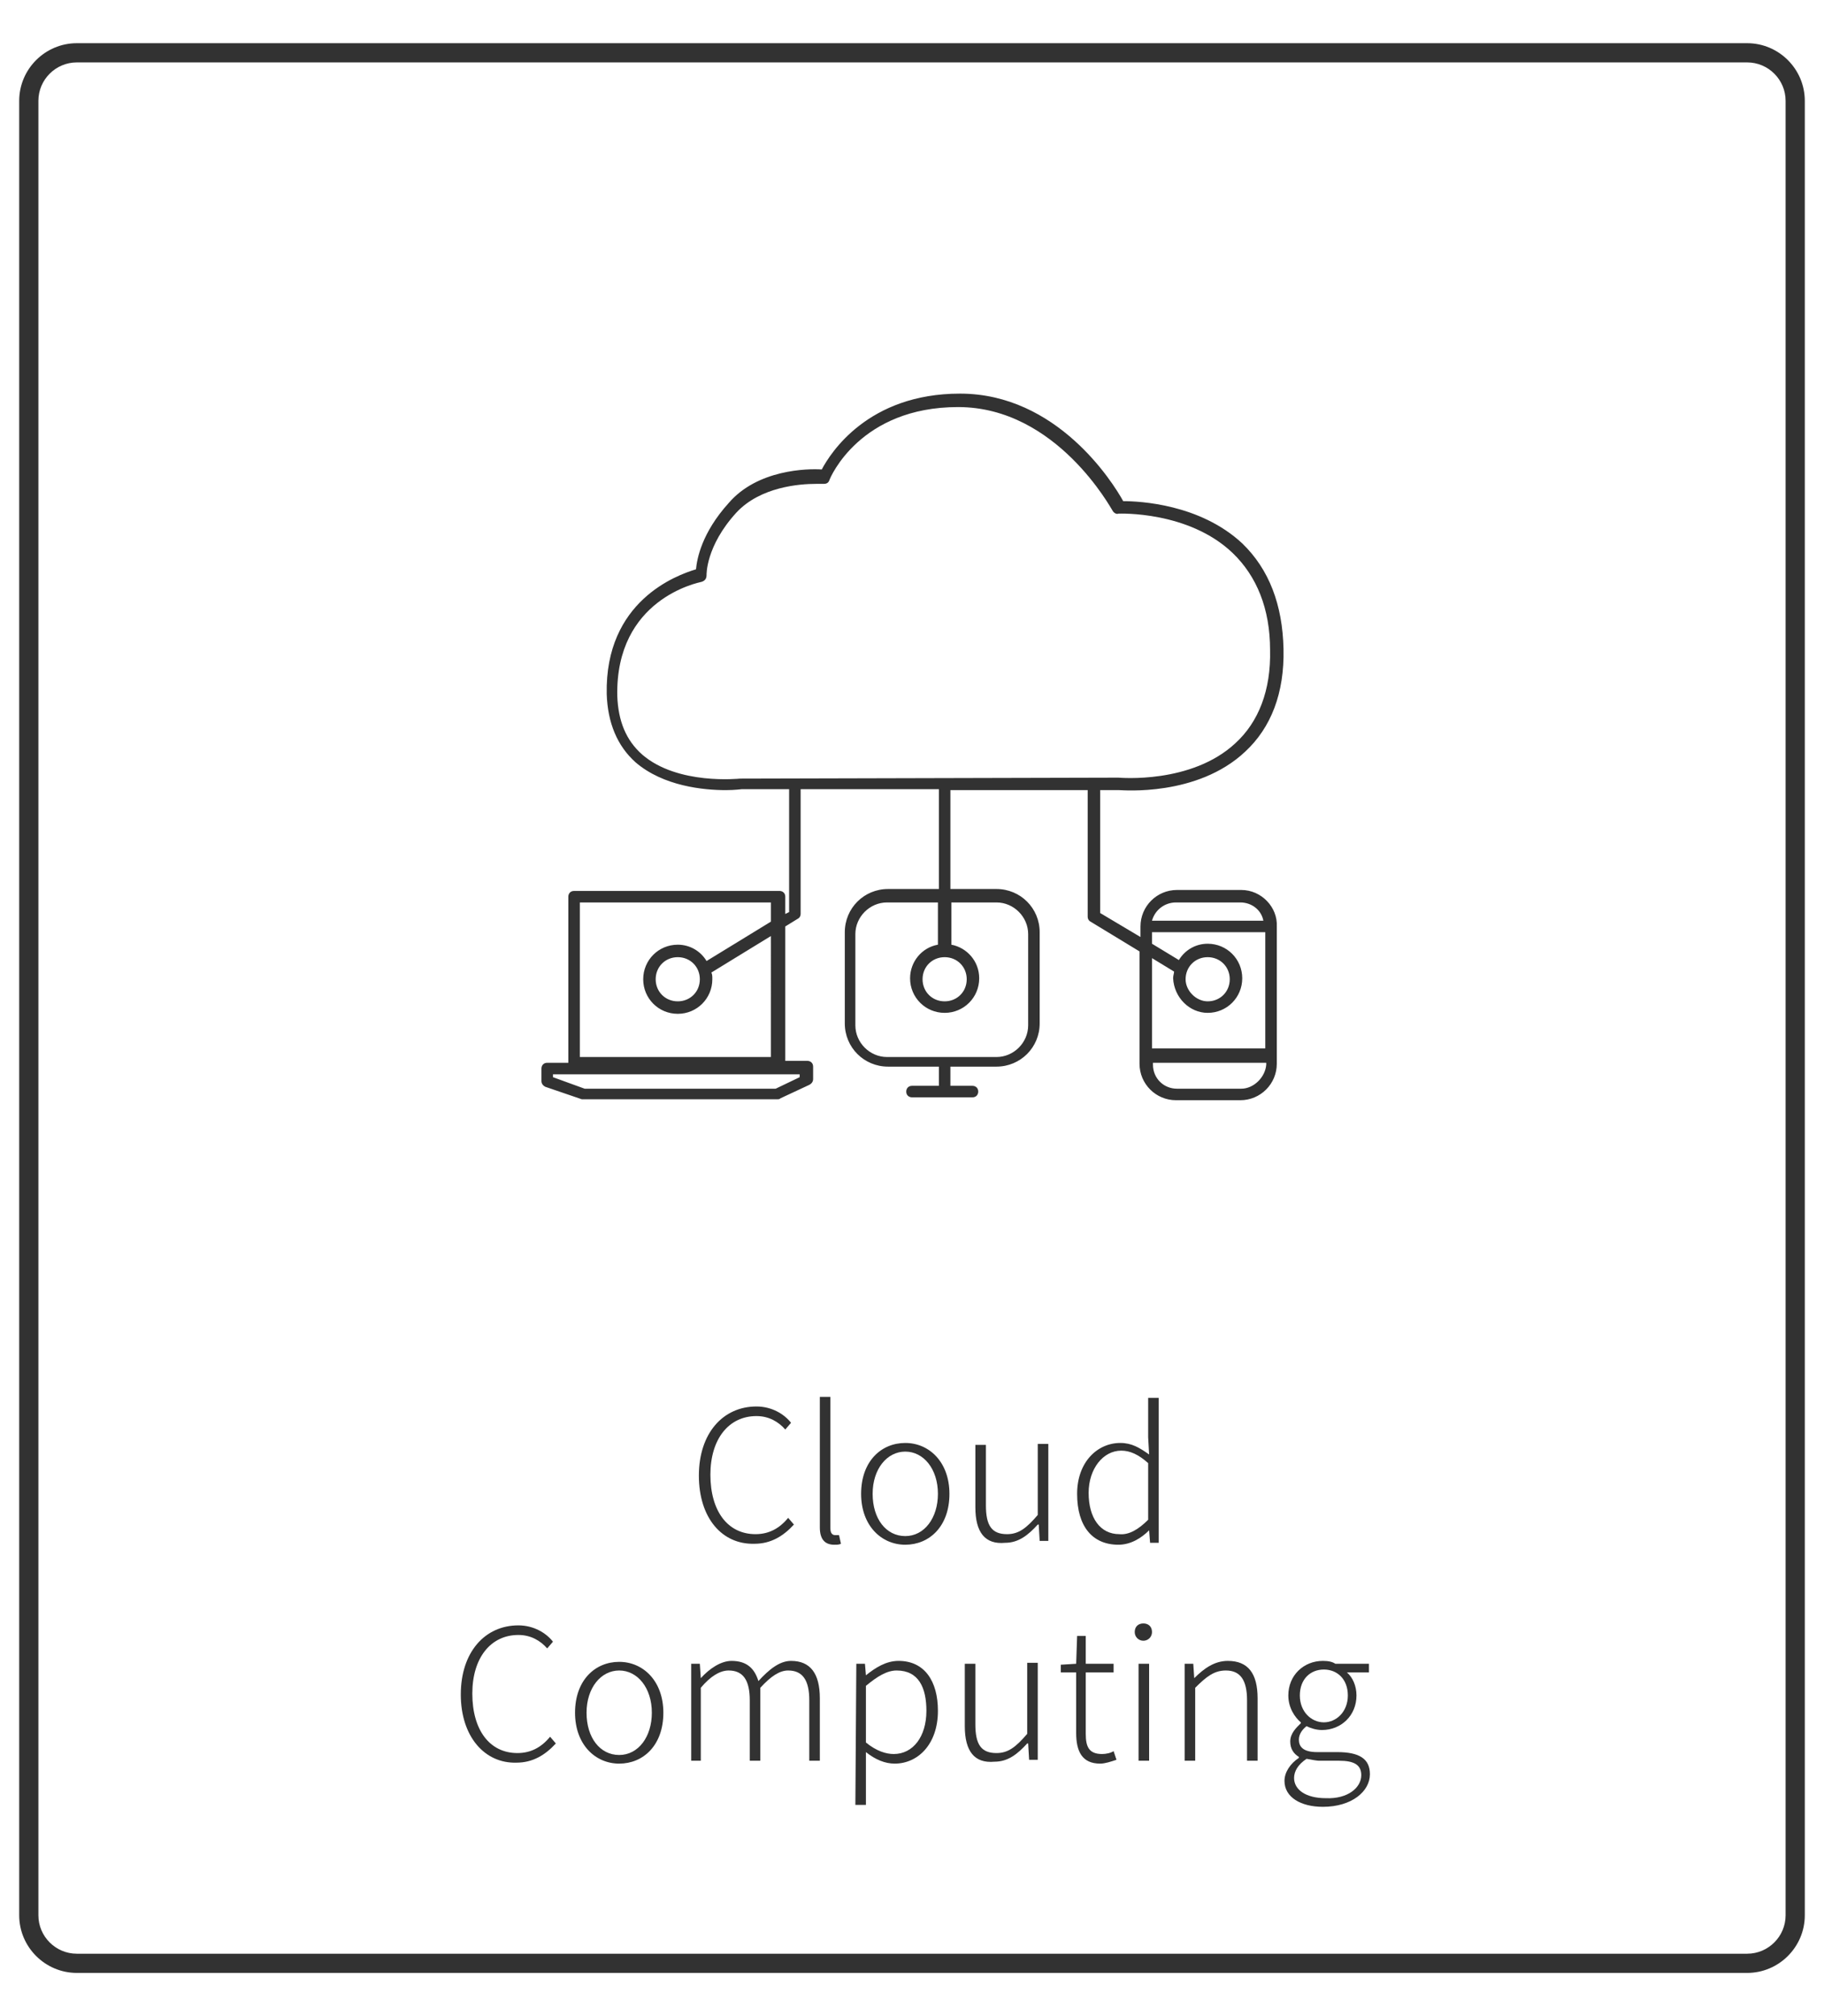
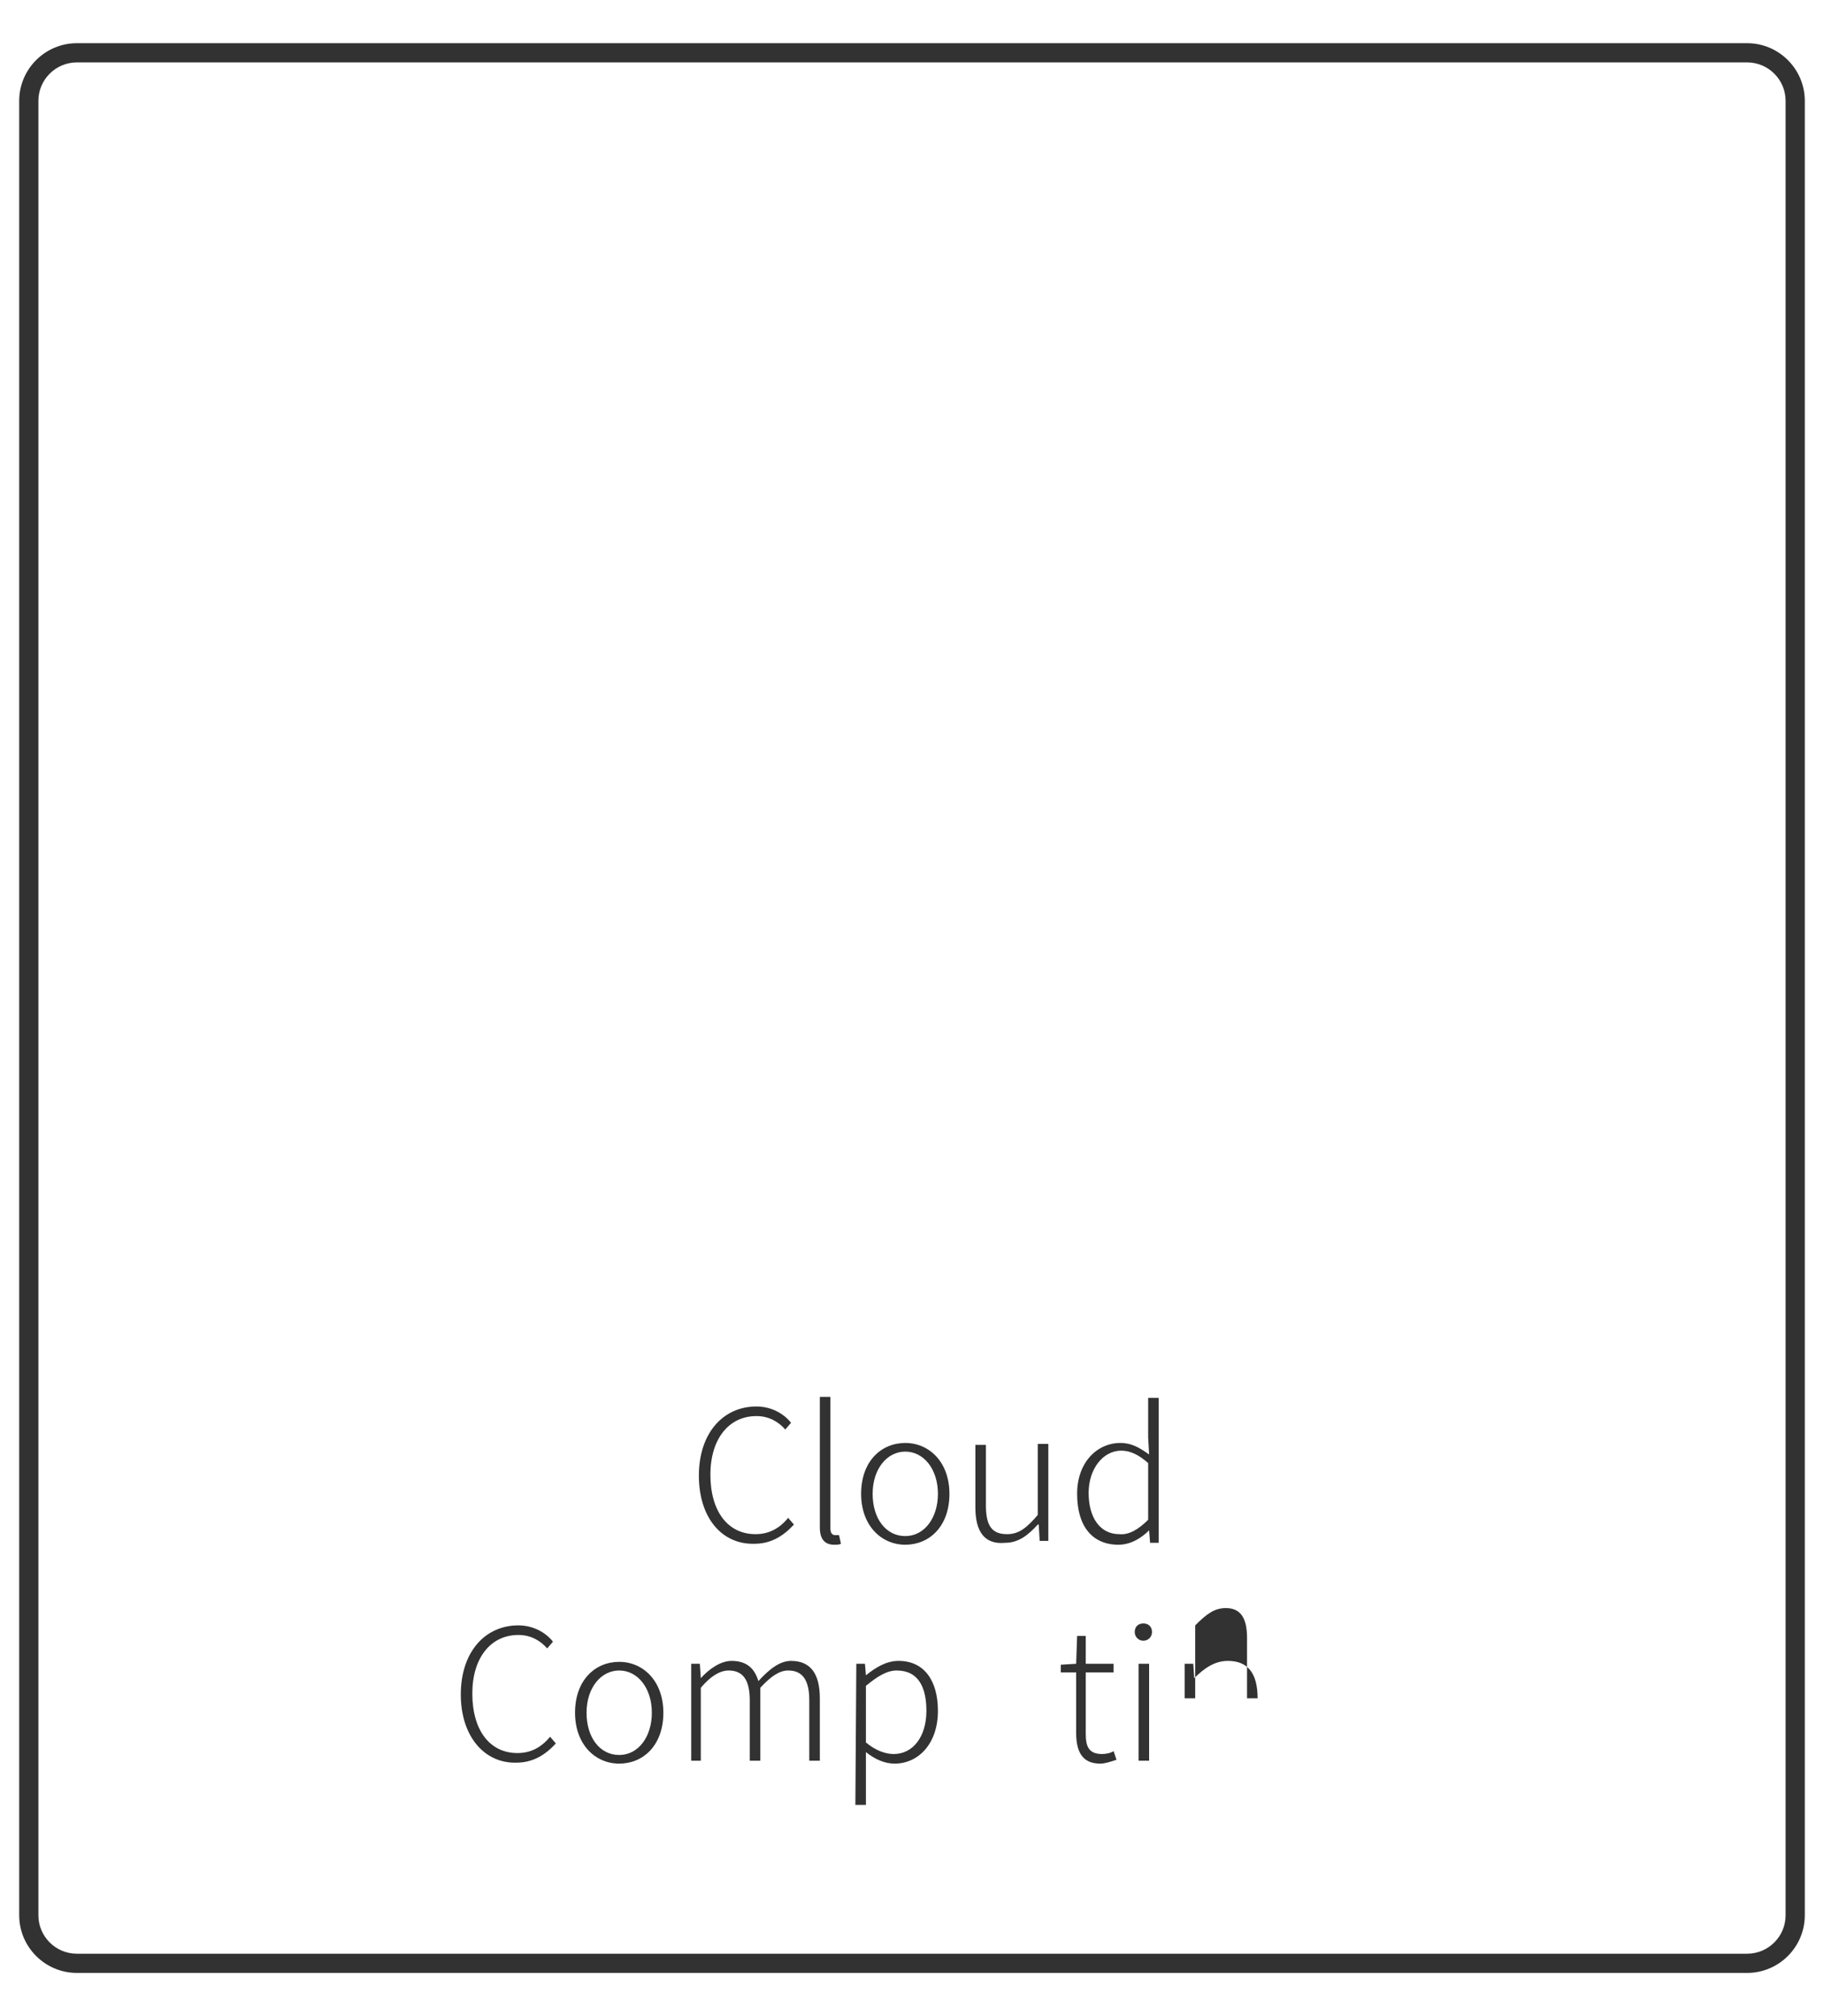
<svg xmlns="http://www.w3.org/2000/svg" version="1.1" id="圖層_1" x="0px" y="0px" viewBox="0 0 190 210" style="enable-background:new 0 0 190 210;" xml:space="preserve">
  <style type="text/css">
	.st0{fill:#323232;}
</style>
  <g id="_x31_3">
    <path class="st0" d="M182,205.5H8c-3.3,0-6-2.7-6-6v-189c0-3.3,2.7-6,6-6h174c3.3,0,6,2.7,6,6v189C188,202.8,185.3,205.5,182,205.5   z M8,6.5c-2.2,0-4,1.8-4,4v189c0,2.2,1.8,4,4,4h174c2.2,0,4-1.8,4-4v-189c0-2.2-1.8-4-4-4H8z" />
    <g>
      <path class="st0" d="M72.8,153.7c0-4.4,2.5-7.2,6-7.2c1.6,0,2.9,0.8,3.6,1.7l-0.6,0.7c-0.7-0.8-1.7-1.4-3-1.4    c-2.9,0-4.8,2.4-4.8,6.1c0,3.8,1.8,6.2,4.7,6.2c1.4,0,2.5-0.6,3.4-1.7l0.6,0.7c-1.1,1.2-2.4,2-4.1,2    C75.2,160.9,72.8,158.1,72.8,153.7z" />
      <path class="st0" d="M85.4,159.1v-13.6h1.1v13.7c0,0.5,0.2,0.7,0.5,0.7c0.1,0,0.2,0,0.4,0l0.2,0.9c-0.2,0.1-0.4,0.1-0.7,0.1    C85.9,160.9,85.4,160.3,85.4,159.1z" />
      <path class="st0" d="M89.7,155.6c0-3.4,2.1-5.3,4.6-5.3s4.6,2,4.6,5.3c0,3.4-2.1,5.3-4.6,5.3C91.8,160.9,89.7,158.9,89.7,155.6z     M97.7,155.6c0-2.6-1.5-4.4-3.4-4.4s-3.4,1.8-3.4,4.4c0,2.6,1.4,4.4,3.4,4.4S97.7,158.1,97.7,155.6z" />
      <path class="st0" d="M101.6,157v-6.5h1.1v6.3c0,2.1,0.6,3,2.2,3c1.2,0,2-0.6,3.2-2v-7.4h1.1v10.1h-0.9l-0.1-1.7h-0.1    c-1,1.1-2,1.9-3.4,1.9C102.6,160.9,101.6,159.6,101.6,157z" />
      <path class="st0" d="M112.2,155.6c0-3.3,2.1-5.3,4.5-5.3c1.2,0,2,0.5,3,1.2l-0.1-1.8v-4.1h1.1v15.1h-0.9l-0.1-1.3l0,0    c-0.8,0.8-1.9,1.5-3.2,1.5C113.8,160.9,112.2,159,112.2,155.6z M119.6,158.3v-5.9c-1-0.9-1.9-1.3-2.8-1.3c-1.9,0-3.4,1.9-3.4,4.4    c0,2.6,1.2,4.3,3.2,4.3C117.6,159.9,118.6,159.3,119.6,158.3z" />
      <path class="st0" d="M48,176.5c0-4.4,2.5-7.2,6-7.2c1.6,0,2.9,0.8,3.6,1.7l-0.6,0.7c-0.7-0.8-1.7-1.4-3-1.4    c-2.9,0-4.8,2.4-4.8,6.1c0,3.8,1.8,6.2,4.7,6.2c1.4,0,2.5-0.6,3.4-1.7l0.6,0.7c-1.1,1.2-2.4,2-4.1,2C50.5,183.7,48,180.9,48,176.5    z" />
      <path class="st0" d="M59.9,178.4c0-3.4,2.1-5.3,4.6-5.3s4.6,2,4.6,5.3c0,3.4-2.1,5.3-4.6,5.3S59.9,181.7,59.9,178.4z M67.9,178.4    c0-2.6-1.5-4.4-3.4-4.4s-3.4,1.8-3.4,4.4c0,2.6,1.4,4.4,3.4,4.4S67.9,180.9,67.9,178.4z" />
      <path class="st0" d="M72,173.3h0.9l0.1,1.5l0,0c0.9-1,2.1-1.8,3.2-1.8c1.6,0,2.4,0.8,2.8,2.1c1.1-1.2,2.2-2.1,3.4-2.1    c2,0,3,1.3,3,3.9v6.5h-1.1v-6.3c0-2.1-0.7-3.1-2.2-3.1c-0.9,0-1.8,0.6-2.9,1.8v7.6h-1.1v-6.3c0-2.1-0.7-3.1-2.2-3.1    c-0.9,0-1.9,0.6-2.9,1.8v7.6h-1V173.3z" />
      <path class="st0" d="M89.2,173.3h0.9l0.1,1.2l0,0c1-0.8,2.1-1.5,3.4-1.5c2.7,0,4.1,2.1,4.1,5.2c0,3.5-2.1,5.5-4.5,5.5    c-1,0-2-0.4-3-1.2v1.9v3.6h-1.1L89.2,173.3L89.2,173.3z M96.5,178.2c0-2.4-0.8-4.2-3.1-4.2c-1,0-2,0.6-3.2,1.6v5.9    c1.1,0.9,2.1,1.2,2.9,1.2C95.1,182.7,96.5,180.9,96.5,178.2z" />
-       <path class="st0" d="M100.5,179.8v-6.5h1.1v6.3c0,2.1,0.6,3,2.2,3c1.2,0,2-0.6,3.2-2v-7.4h1.1v10.1h-0.9l-0.1-1.7H107    c-1,1.1-2,1.9-3.4,1.9C101.5,183.7,100.5,182.4,100.5,179.8z" />
      <path class="st0" d="M112.1,180.5v-6.3h-1.6v-0.8l1.6-0.1l0.1-2.9h0.9v2.9h2.9v0.9h-2.9v6.4c0,1.3,0.3,2.1,1.7,2.1    c0.4,0,0.9-0.1,1.2-0.3l0.3,0.9c-0.6,0.2-1.2,0.4-1.7,0.4C112.7,183.7,112.1,182.4,112.1,180.5z" />
      <path class="st0" d="M118.2,170c0-0.6,0.4-0.9,0.9-0.9s0.9,0.3,0.9,0.9c0,0.5-0.4,0.9-0.9,0.9S118.2,170.5,118.2,170z     M118.6,173.3h1.1v10.1h-1.1V173.3z" />
-       <path class="st0" d="M123.4,173.3h0.9l0.1,1.5l0,0c1-1,2.1-1.8,3.5-1.8c2.1,0,3.1,1.3,3.1,3.9v6.5h-1.1v-6.3    c0-2.1-0.7-3.1-2.2-3.1c-1.2,0-2,0.6-3.2,1.8v7.6h-1.1V173.3z" />
-       <path class="st0" d="M133.8,185.5c0-0.9,0.6-1.8,1.5-2.4V183c-0.5-0.3-0.9-0.8-0.9-1.6c0-0.9,0.7-1.5,1.1-1.9v-0.1    c-0.6-0.5-1.3-1.5-1.3-2.8c0-2.1,1.6-3.6,3.6-3.6c0.6,0,1,0.1,1.3,0.3h3.5v0.9h-2.3c0.6,0.5,1,1.4,1,2.4c0,2.1-1.6,3.6-3.6,3.6    c-0.6,0-1.2-0.2-1.6-0.4c-0.4,0.3-0.8,0.8-0.8,1.4c0,0.7,0.4,1.3,1.9,1.3h2.1c2.3,0,3.4,0.7,3.4,2.3c0,1.8-1.9,3.4-4.9,3.4    C135.5,188.2,133.8,187.2,133.8,185.5z M141.8,184.9c0-1.1-0.8-1.5-2.3-1.5h-2.1c-0.2,0-0.8-0.1-1.3-0.2c-0.9,0.6-1.3,1.3-1.3,2    c0,1.2,1.2,2.1,3.3,2.1C140.4,187.4,141.8,186.2,141.8,184.9z M140.4,176.6c0-1.7-1.1-2.7-2.5-2.7s-2.5,1-2.5,2.7s1.2,2.8,2.5,2.8    C139.2,179.4,140.4,178.3,140.4,176.6z" />
+       <path class="st0" d="M123.4,173.3h0.9l0.1,1.5l0,0c1-1,2.1-1.8,3.5-1.8c2.1,0,3.1,1.3,3.1,3.9h-1.1v-6.3    c0-2.1-0.7-3.1-2.2-3.1c-1.2,0-2,0.6-3.2,1.8v7.6h-1.1V173.3z" />
    </g>
-     <path class="st0" d="M129.3,92.7h-6.7c-2.1,0-3.8,1.7-3.8,3.8v1.1l-4.2-2.5V82.3h2c0.3,0,8.1,0.7,13.1-4c2.7-2.5,4.1-6.1,4-10.7   s-1.5-8.3-4.3-11c-4.4-4.1-10.7-4.4-12.4-4.4l0,0c-1.1-2-6.9-11.2-17-11.2c-9.6,0-13.5,6.2-14.4,7.9c-1.5-0.1-6.7,0-9.7,3.5   c-2.8,3.1-3.3,5.8-3.4,6.9c-2,0.6-9.5,3.3-9.3,13c0.1,3,1.1,5.4,3,7.1c2.9,2.5,7.1,2.9,9.4,2.9c1,0,1.6-0.1,1.7-0.1h4.9V95   l-0.4,0.2v-1.8c0-0.4-0.3-0.6-0.6-0.6H59.8c-0.4,0-0.6,0.3-0.6,0.6v17.3H57c-0.4,0-0.6,0.3-0.6,0.6v1.3c0,0.3,0.2,0.5,0.4,0.6   l3.8,1.3c0.1,0,0.1,0,0.2,0H81c0.1,0,0.2,0,0.3-0.1l3-1.4c0.2-0.1,0.4-0.3,0.4-0.6v-1.3c0-0.4-0.3-0.6-0.6-0.6h-2.3v-14l1.3-0.8   c0.2-0.1,0.3-0.3,0.3-0.5v-13h14.4v10.4h-5.3c-2.5,0-4.5,2-4.5,4.5v9.5c0,2.5,2,4.5,4.5,4.5h5.3v2H95c-0.4,0-0.6,0.3-0.6,0.6   c0,0.4,0.3,0.6,0.6,0.6h6.3c0.4,0,0.6-0.3,0.6-0.6c0-0.4-0.3-0.6-0.6-0.6H99v-2h4.8c2.5,0,4.5-2,4.5-4.5v-9.5c0-2.5-2-4.5-4.5-4.5   H99V82.3h14.3v13.2c0,0.2,0.1,0.4,0.3,0.5l5.1,3.1v11.7c0,2.1,1.7,3.8,3.8,3.8h6.7c2.1,0,3.8-1.7,3.8-3.8V96.5   C133.1,94.5,131.4,92.7,129.3,92.7z M83.3,112.2l-2.5,1.2H60.9l-3.3-1.2v-0.3h25.7V112.2z M80.3,110.1H60.4V94h19.9v2l-6.7,4.1   c-0.6-1-1.7-1.7-3-1.7c-2,0-3.6,1.6-3.6,3.6s1.6,3.6,3.6,3.6s3.6-1.6,3.6-3.6c0-0.3,0-0.5-0.1-0.7l6.2-3.8V110.1z M72.9,102   c0,1.3-1,2.3-2.3,2.3s-2.3-1-2.3-2.3s1-2.3,2.3-2.3S72.9,100.7,72.9,102z M103.8,94c1.8,0,3.3,1.5,3.3,3.3v9.5   c0,1.8-1.5,3.3-3.3,3.3H92.4c-1.8,0-3.3-1.5-3.3-3.3v-9.5c0-1.8,1.5-3.3,3.3-3.3h5.3v4.4c-1.7,0.3-2.9,1.8-2.9,3.5   c0,2,1.6,3.6,3.6,3.6s3.6-1.6,3.6-3.6c0-1.8-1.3-3.2-2.9-3.5V94H103.8z M98.4,99.7c1.3,0,2.3,1,2.3,2.3s-1,2.3-2.3,2.3   s-2.3-1-2.3-2.3S97.1,99.7,98.4,99.7z M77.1,81.1c-0.1,0-6.5,0.7-10.2-2.5c-1.7-1.5-2.5-3.5-2.6-6.1c-0.2-10.1,8.4-11.8,8.8-11.9   c0.3-0.1,0.5-0.3,0.5-0.7c0,0-0.1-3,3.1-6.5c2.5-2.7,6.6-3,8.3-3c0.5,0,0.8,0,0.8,0c0.3,0,0.5-0.1,0.6-0.4   c0.1-0.3,3.2-7.6,13.4-7.6c10.3,0,16,10.7,16.1,10.8c0.1,0.2,0.4,0.4,0.6,0.3c0.1,0,7.3-0.3,11.9,4.1c2.5,2.4,3.9,5.8,3.9,10.1   c0.1,4.2-1.2,7.5-3.6,9.7c-4.6,4.3-12.1,3.6-12.2,3.6L77.1,81.1z M122.5,94h6.7c1.2,0,2.2,0.8,2.4,1.9H120   C120.3,94.8,121.3,94,122.5,94z M125.8,105.5c2,0,3.6-1.6,3.6-3.6s-1.6-3.6-3.6-3.6c-1.3,0-2.4,0.7-3,1.7l-2.8-1.7v-1.2h11.8v12.1   H120v-9.4l2.3,1.4c0,0.2-0.1,0.4-0.1,0.7C122.3,103.9,123.9,105.5,125.8,105.5z M123.5,102c0-1.3,1-2.3,2.3-2.3s2.3,1,2.3,2.3   s-1,2.3-2.3,2.3C124.6,104.3,123.5,103.2,123.5,102z M129.3,113.4h-6.7c-1.4,0-2.5-1.1-2.5-2.5v-0.2h11.8v0.2   C131.8,112.2,130.6,113.4,129.3,113.4z" />
  </g>
</svg>